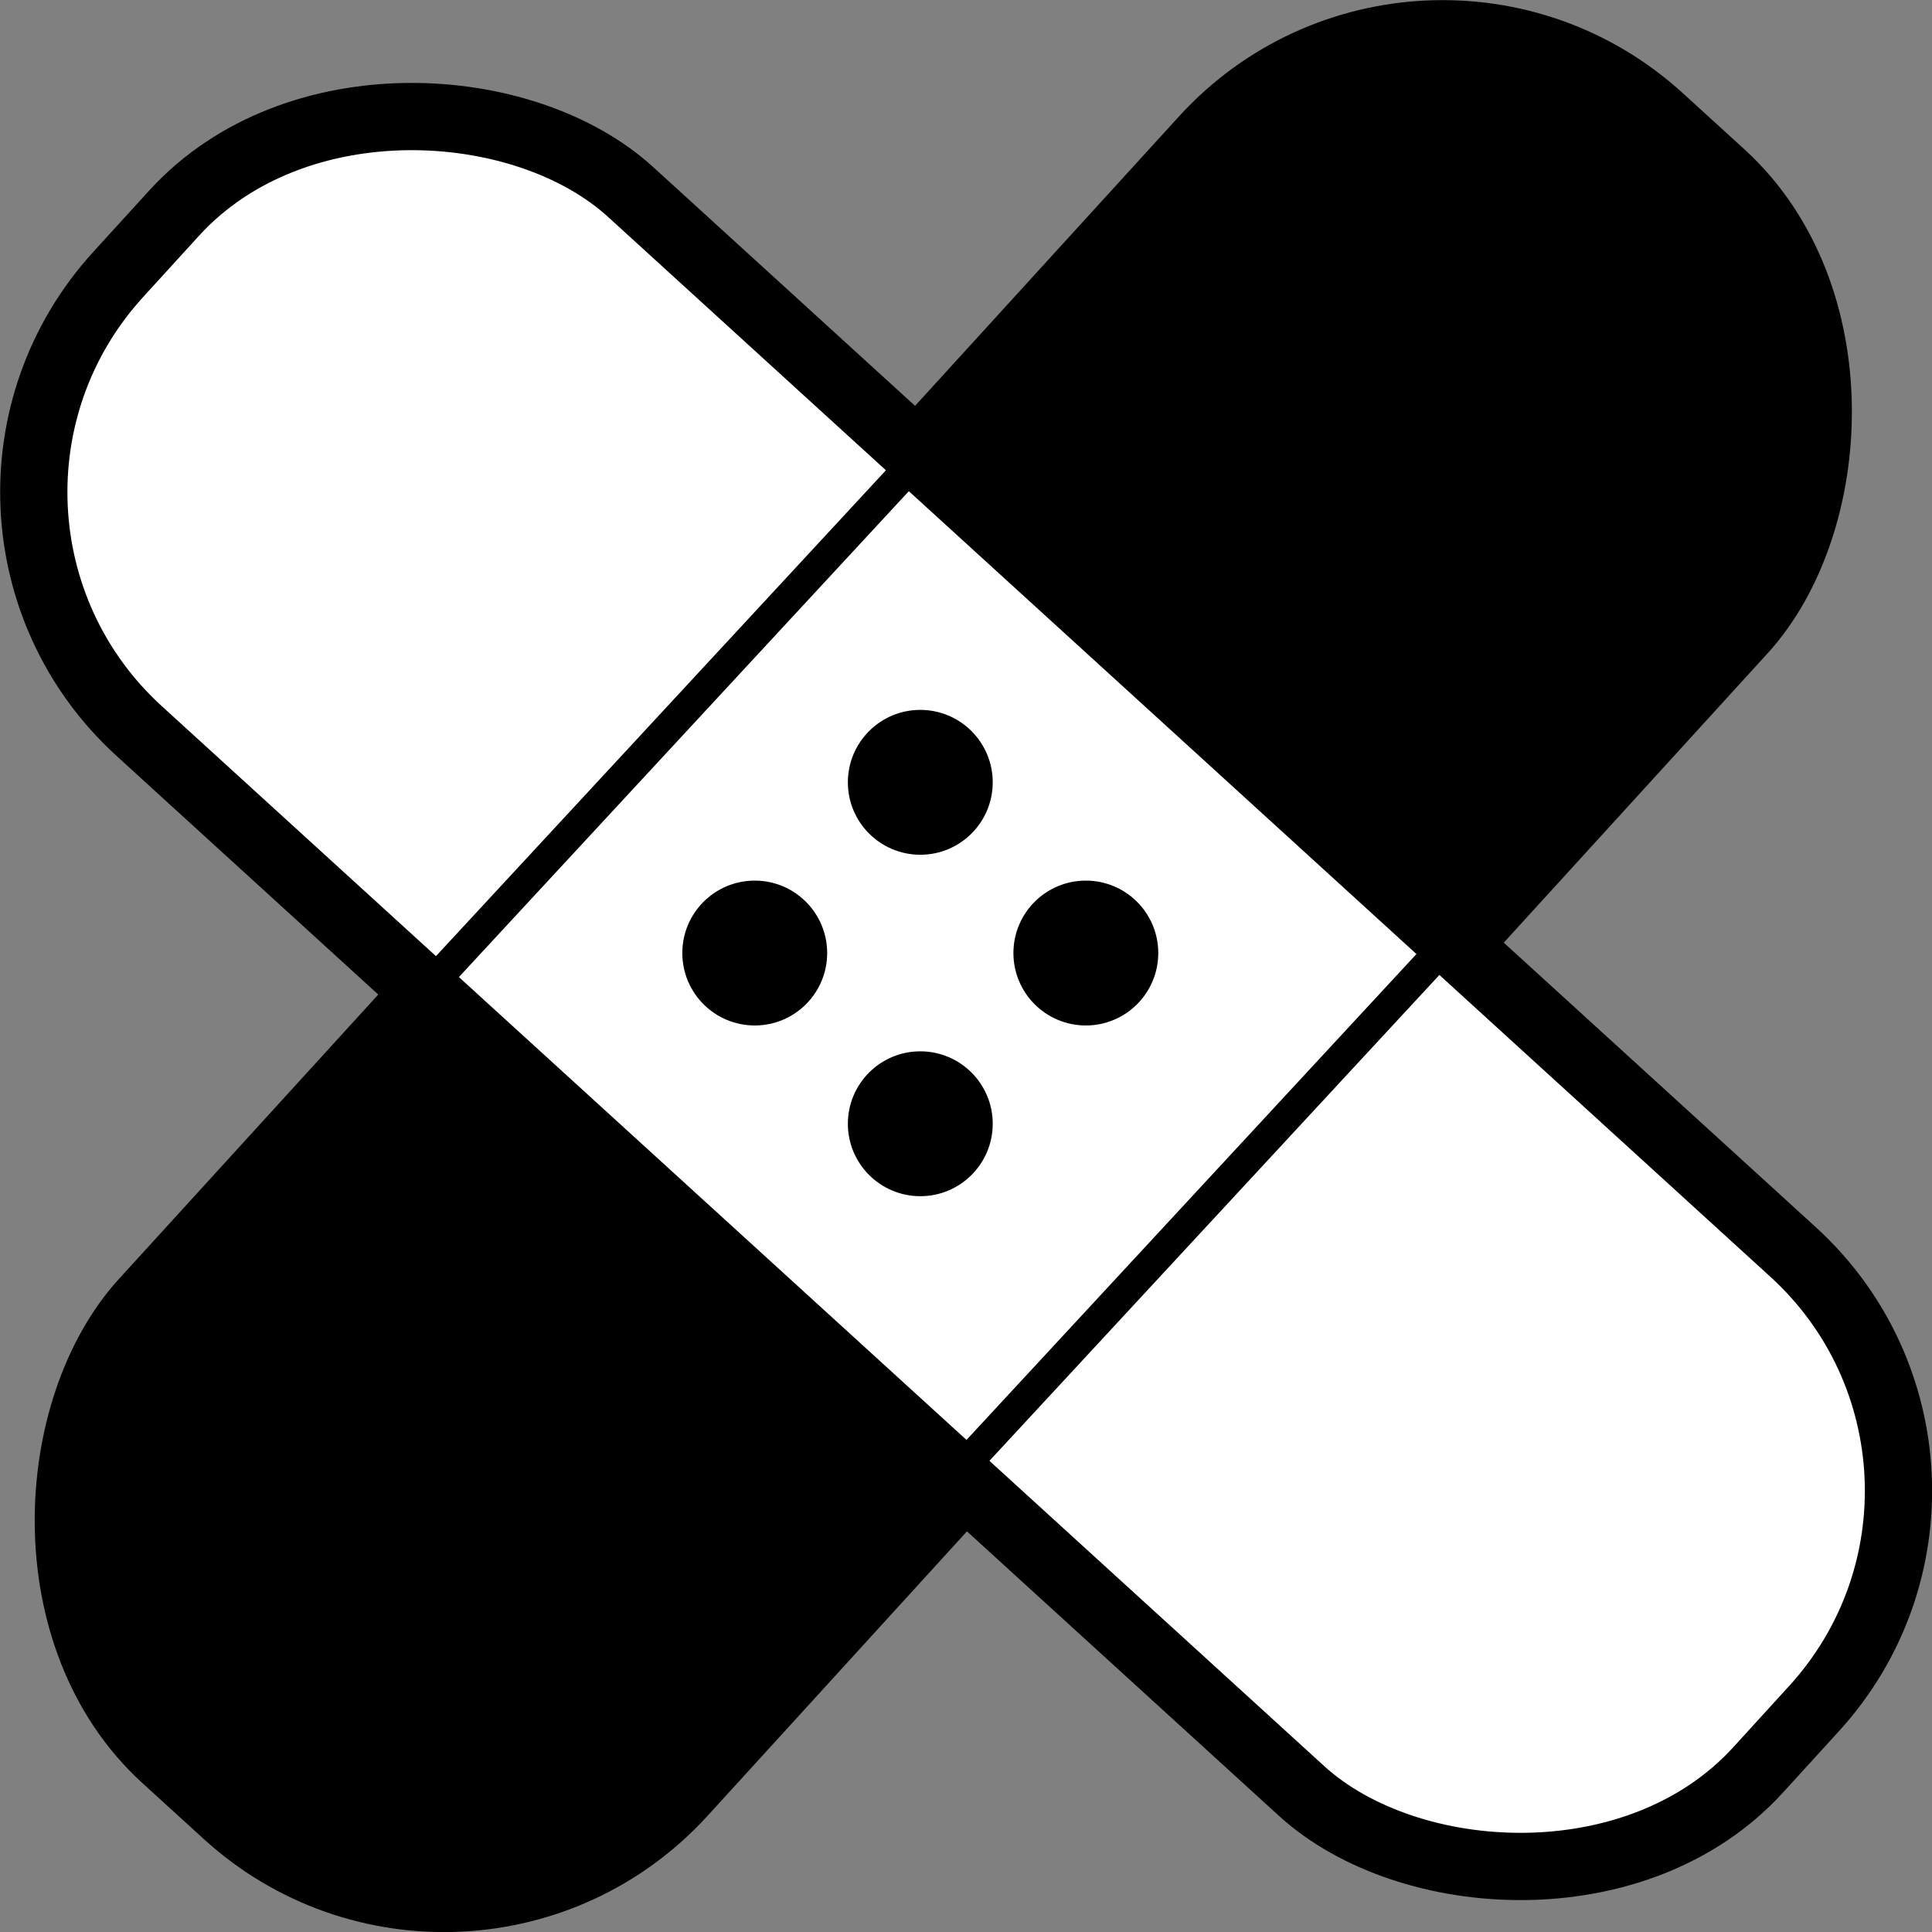
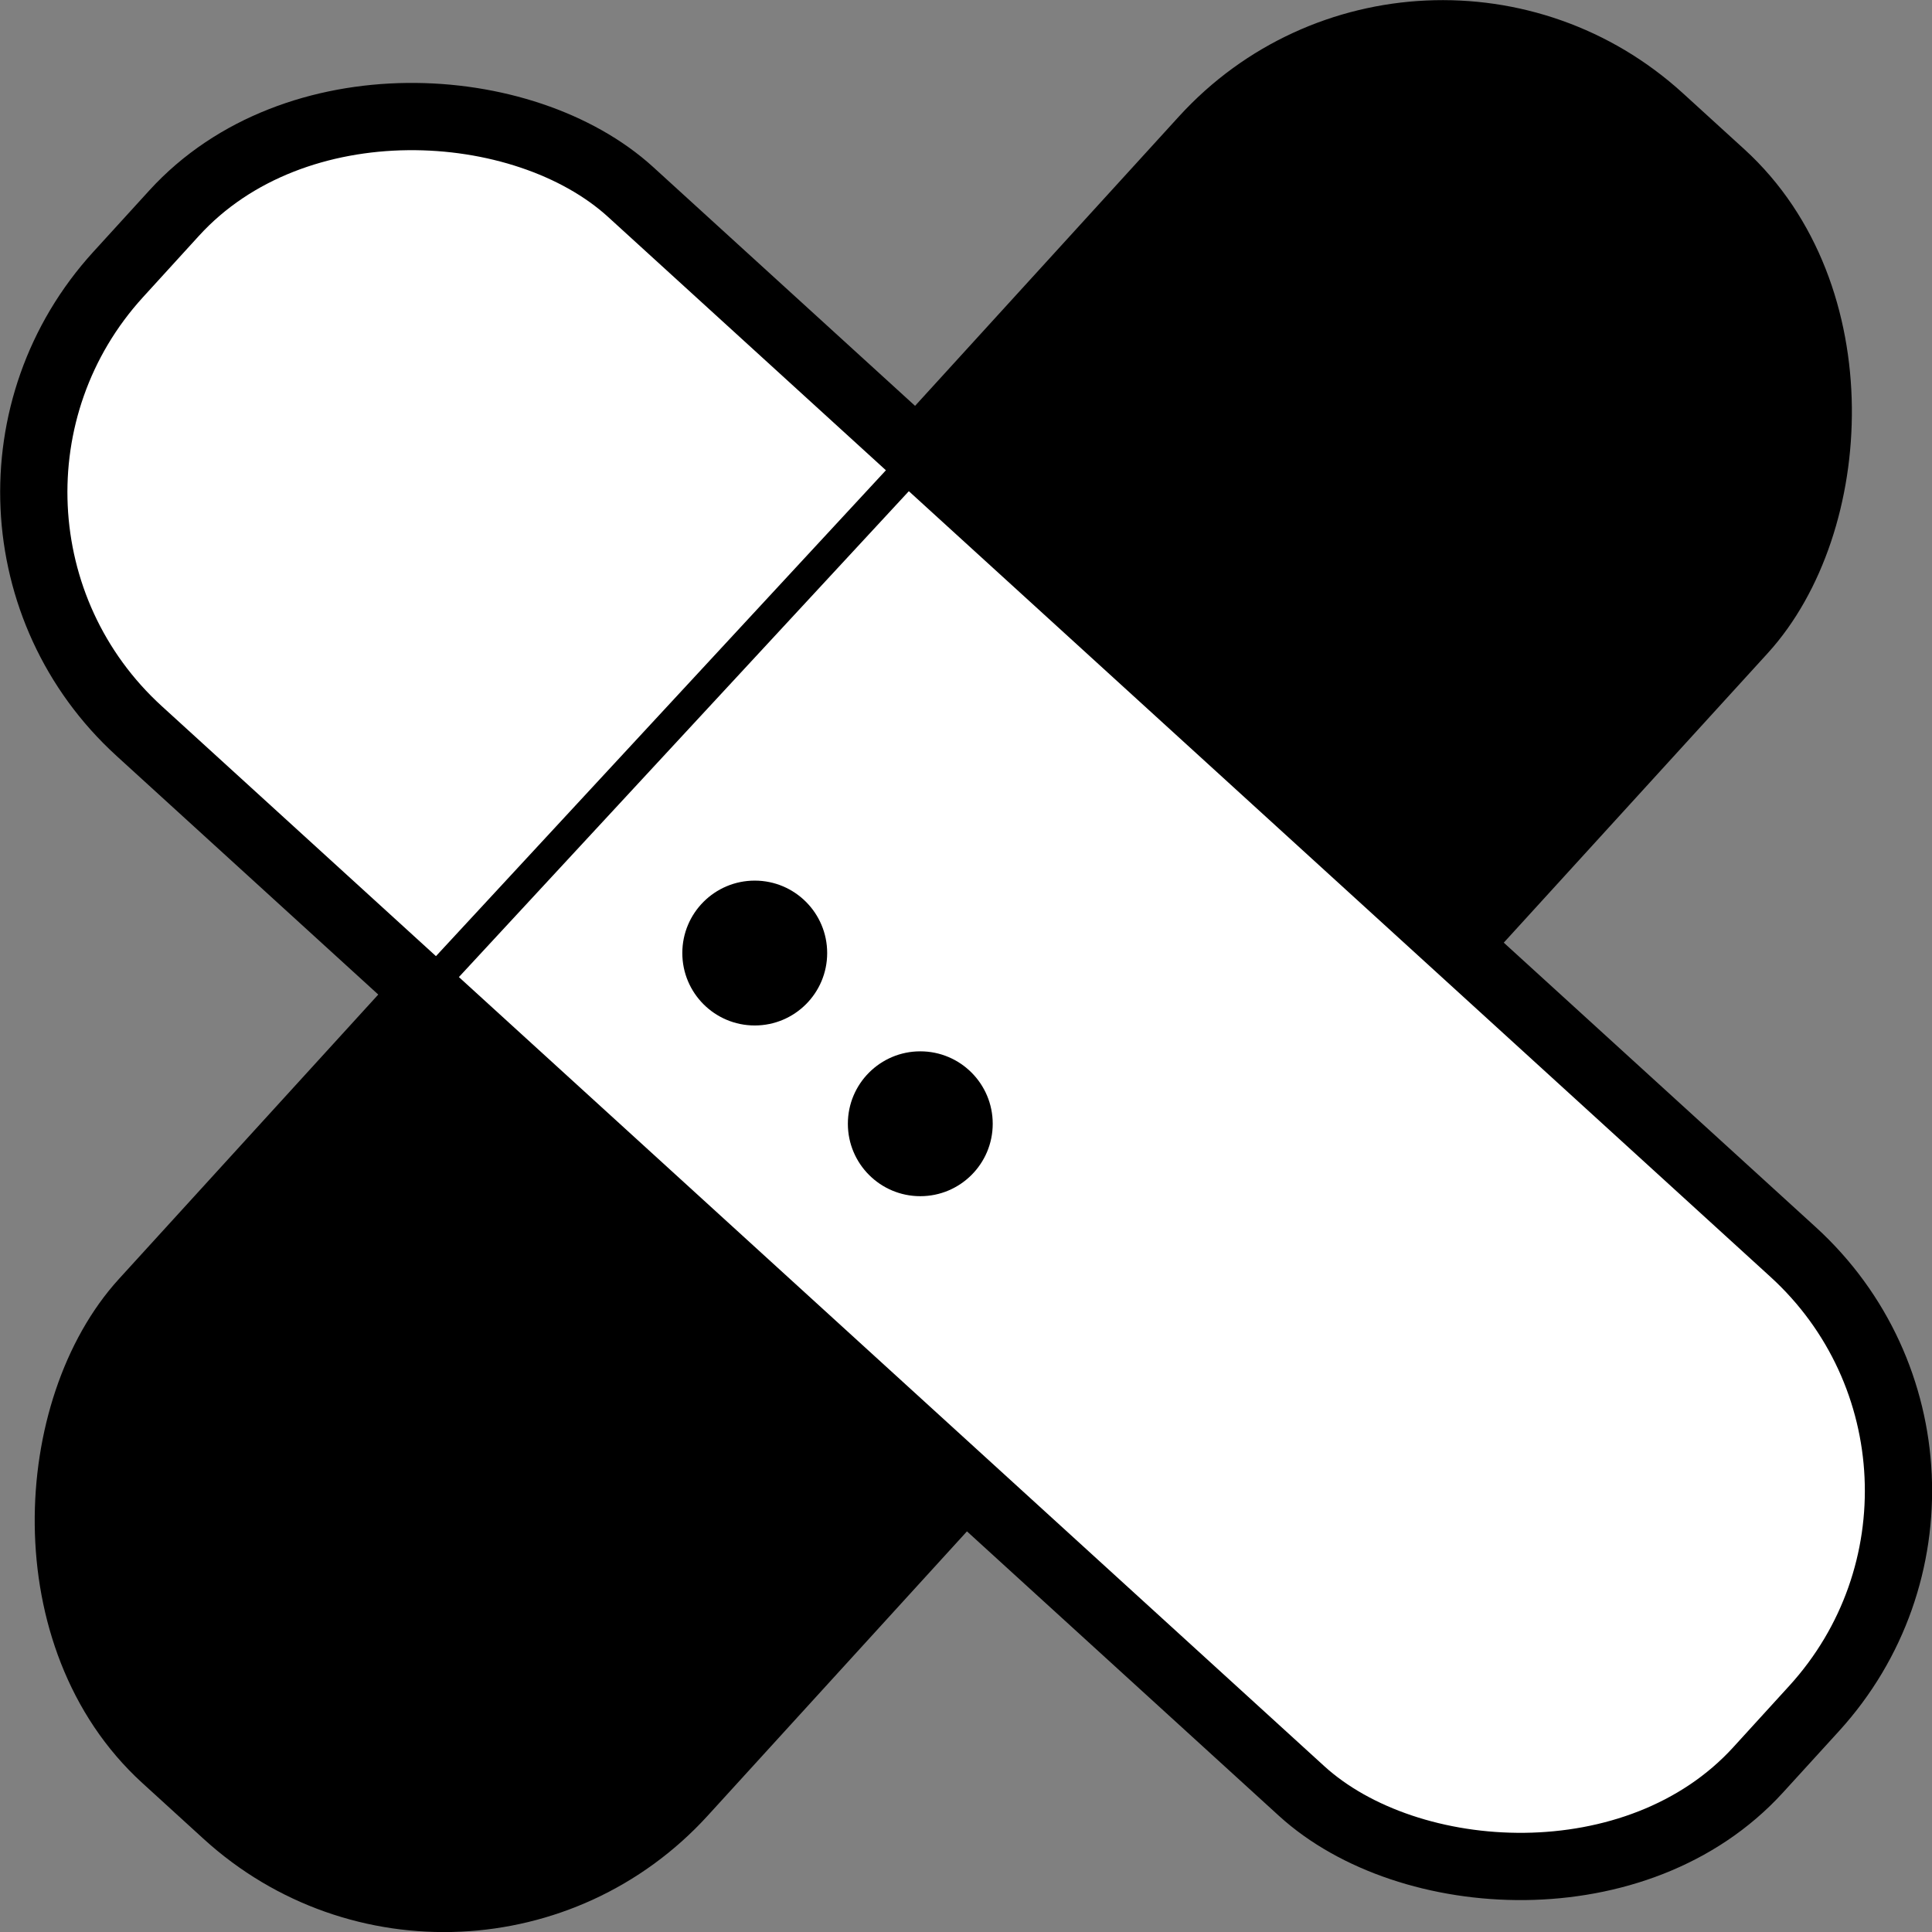
<svg xmlns="http://www.w3.org/2000/svg" id="Слой_1" data-name="Слой 1" viewBox="0 0 373.45 373.45">
  <rect x="0" y="0" width="373.45" height="373.45" fill="#808080" stroke="none" />
  <defs>
    <style>.cls-1,.cls-2,.cls-3{stroke:#000;stroke-miterlimit:10;}.cls-1,.cls-2{stroke-width:13px;}.cls-2{fill:#fff;}.cls-3{fill:none;stroke-width:6px;}</style>
  </defs>
  <rect class="cls-1" x="869" y="287" width="141" height="429" rx="62.47" transform="translate(-173.98 -816.85) rotate(42.36)" />
  <rect class="cls-2" x="873.33" y="291.87" width="141" height="429" rx="62.47" transform="translate(-823.36 547.89) rotate(-47.64)" />
  <circle cx="145.89" cy="184.22" r="14" />
-   <circle cx="177.89" cy="151.22" r="14" />
  <circle cx="177.89" cy="217.22" r="14" />
-   <circle cx="209.89" cy="184.22" r="14" />
  <line class="cls-3" x1="82.09" y1="191.59" x2="177.89" y2="88.14" />
-   <line class="cls-3" x1="181.9" y1="288.06" x2="277.71" y2="184.6" />
</svg>